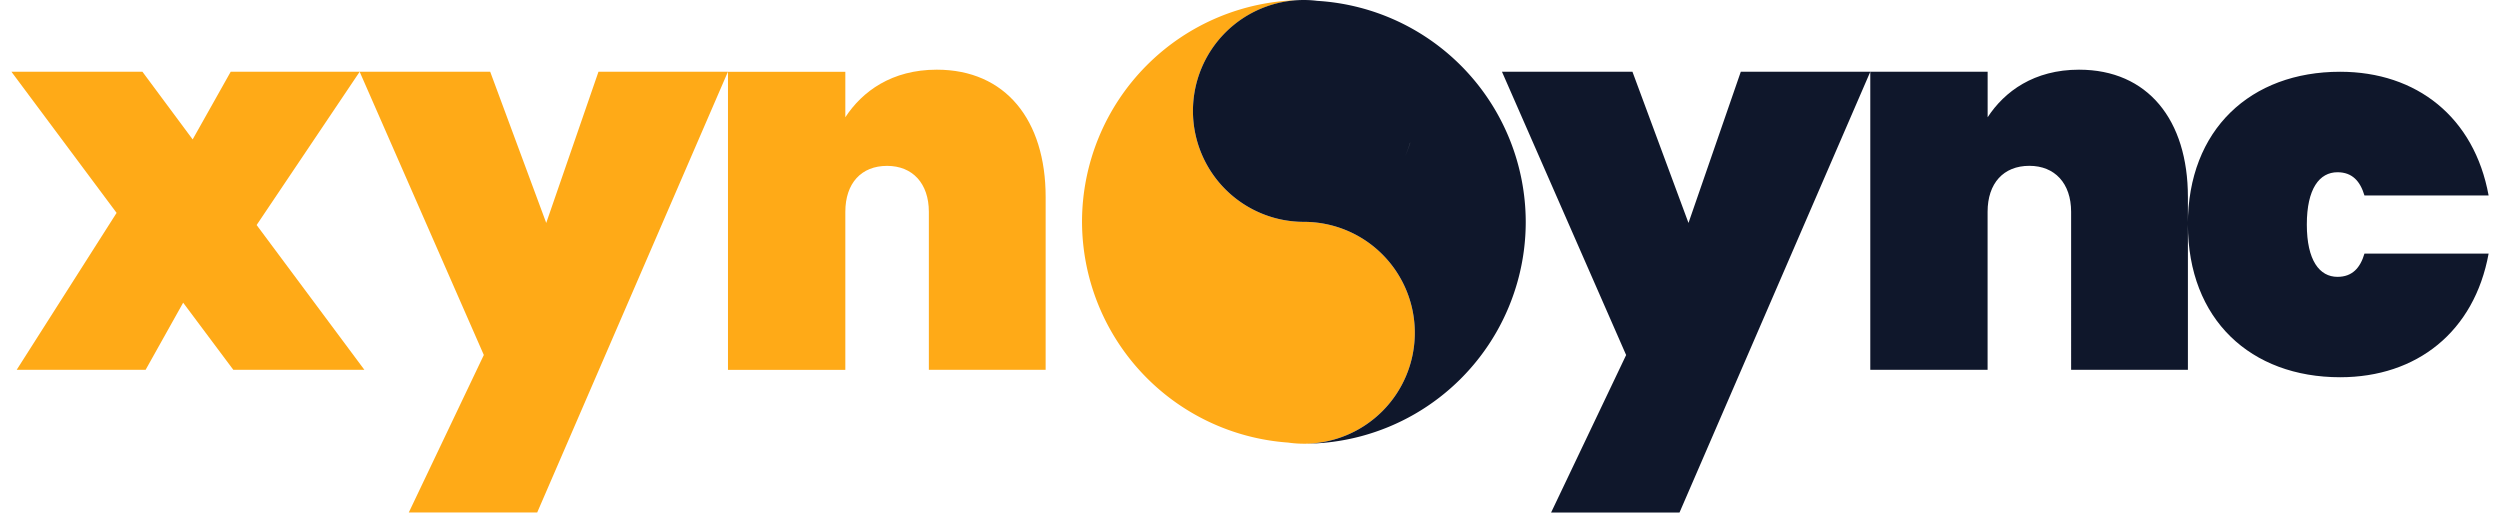
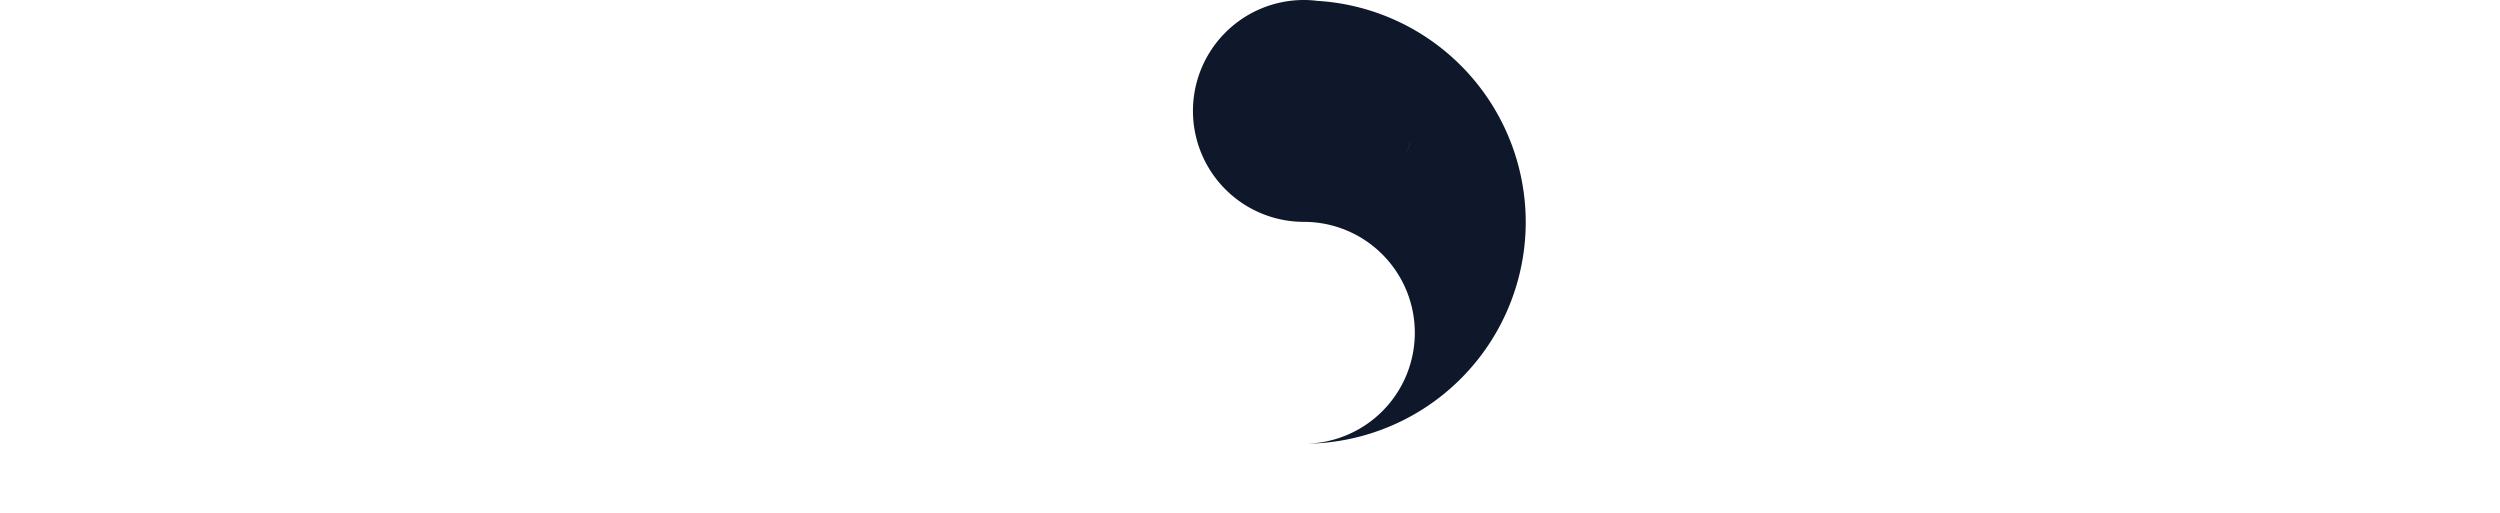
<svg xmlns="http://www.w3.org/2000/svg" xmlns:ns1="http://sodipodi.sourceforge.net/DTD/sodipodi-0.dtd" xmlns:ns2="http://www.inkscape.org/namespaces/inkscape" width="52.917mm" height="10.848mm" viewBox="0 0 52.917 10.848" version="1.1" id="svg1" xml:space="preserve" ns1:docname="logo.svg" ns2:version="1.4 (e7c3feb100, 2024-10-09)">
  <ns1:namedview id="namedview1" pagecolor="#505050" bordercolor="#eeeeee" borderopacity="1" ns2:showpageshadow="0" ns2:pageopacity="0" ns2:pagecheckerboard="0" ns2:deskcolor="#505050" ns2:document-units="mm" ns2:zoom="4.3345645" ns2:cx="87.6674" ns2:cy="9.4588511" ns2:window-width="1920" ns2:window-height="1008" ns2:window-x="0" ns2:window-y="0" ns2:window-maximized="1" ns2:current-layer="svg1" />
  <defs id="defs1" />
-   <rect style="fill:none;stroke-width:1" id="rect1" width="52.917" height="10.848" x="-1.7163086e-07" y="5.0756836e-07" />
-   <path id="path2" style="fill:#ffaa17;fill-opacity:1;stroke:none;stroke-width:1" d="m 27.573,0.002 a 4.696,4.696 0 0 0 -4.67,4.694 4.696,4.696 0 0 0 4.362,4.672 2.348,2.348 0 0 0 0.334,0.024 A 2.348,2.348 0 0 0 29.947,7.044 2.348,2.348 0 0 0 27.599,4.696 2.348,2.348 0 0 1 25.251,2.348 2.348,2.348 0 0 1 27.573,0.002 Z M 27.222,4.729 A 2.348,2.348 0 0 0 27.111,4.753 2.348,2.348 0 0 1 27.222,4.729 Z m -0.367,0.093 a 2.348,2.348 0 0 0 -0.127,0.047 2.348,2.348 0 0 1 0.127,-0.047 z m -0.355,0.154 a 2.348,2.348 0 0 0 -0.114,0.062 2.348,2.348 0 0 1 0.114,-0.062 z m -0.352,0.229 a 2.348,2.348 0 0 0 -0.069,0.052 2.348,2.348 0 0 1 0.069,-0.052 z m -0.336,0.319 a 2.348,2.348 0 0 0 -0.054,0.072 2.348,2.348 0 0 1 0.054,-0.072 z m -0.219,0.308 a 2.348,2.348 0 0 0 -0.063,0.116 2.348,2.348 0 0 1 0.063,-0.116 z m -0.169,0.342 a 2.348,2.348 0 0 0 -0.048,0.128 2.348,2.348 0 0 1 0.048,-0.128 z M 25.309,6.551 a 2.348,2.348 0 0 0 -0.026,0.118 2.348,2.348 0 0 1 0.026,-0.118 z m -0.024,0.874 a 2.348,2.348 0 0 0 0.026,0.117 2.348,2.348 0 0 1 -0.026,-0.117 z m 0.096,0.374 a 2.348,2.348 0 0 0 0.047,0.127 2.348,2.348 0 0 1 -0.047,-0.127 z m 0.162,0.367 a 2.348,2.348 0 0 0 0.057,0.105 2.348,2.348 0 0 1 -0.057,-0.105 z m 0.556,0.681 a 2.348,2.348 0 0 0 0.097,0.073 2.348,2.348 0 0 1 -0.097,-0.073 z m 0.317,0.22 a 2.348,2.348 0 0 0 0.12,0.065 2.348,2.348 0 0 1 -0.12,-0.065 z m 0.362,0.171 a 2.348,2.348 0 0 0 0.115,0.043 2.348,2.348 0 0 1 -0.115,-0.043 z" />
  <path id="path3" style="fill:#0f172b;fill-opacity:1;stroke:none;stroke-width:1" d="M 27.599,2.1095252e-6 A 2.348,2.348 0 0 0 25.251,2.348 2.348,2.348 0 0 0 27.599,4.696 2.348,2.348 0 0 0 27.924,4.673 2.348,2.348 0 0 1 27.599,4.696 2.348,2.348 0 0 1 29.947,7.044 2.348,2.348 0 0 1 27.599,9.392 4.696,4.696 0 0 0 32.295,4.696 4.696,4.696 0 0 0 27.881,0.018 2.348,2.348 0 0 0 27.716,0.003 2.348,2.348 0 0 0 27.599,1.1490704e-4 Z M 28.1,0.055 a 2.348,2.348 0 0 1 0.017,0.004 2.348,2.348 0 0 0 -0.017,-0.004 z m 0.383,0.118 a 2.348,2.348 0 0 1 0.006,0.002 2.348,2.348 0 0 0 -0.006,-0.002 z m 0.351,0.178 a 2.348,2.348 0 0 1 0.013,0.008 2.348,2.348 0 0 0 -0.013,-0.008 z m 0.32,0.237 a 2.348,2.348 0 0 1 0.006,0.005 2.348,2.348 0 0 0 -0.006,-0.005 z m 0.274,0.286 a 2.348,2.348 0 0 1 0.007,0.009 2.348,2.348 0 0 0 -0.007,-0.009 z m 0.22,0.325 a 2.348,2.348 0 0 1 0.008,0.014 2.348,2.348 0 0 0 -0.008,-0.014 z m 0.166,0.365 a 2.348,2.348 0 0 1 0.003,0.01 2.348,2.348 0 0 0 -0.003,-0.01 z m 0.099,0.38 a 2.348,2.348 0 0 1 0.003,0.016 2.348,2.348 0 0 0 -0.003,-0.016 z m 0.036,0.403 a 2.348,2.348 0 0 1 -0.023,0.325 2.348,2.348 0 0 0 0.023,-0.325 z m -0.027,0.348 a 2.348,2.348 0 0 1 -0.065,0.297 2.348,2.348 0 0 0 0.065,-0.297 z m -0.073,0.327 A 2.348,2.348 0 0 1 29.739,3.313 2.348,2.348 0 0 0 29.847,3.023 Z m -0.115,0.305 a 2.348,2.348 0 0 1 -0.156,0.286 2.348,2.348 0 0 0 0.156,-0.286 z M 29.57,3.624 A 2.348,2.348 0 0 1 29.381,3.875 2.348,2.348 0 0 0 29.57,3.624 Z M 29.362,3.897 A 2.348,2.348 0 0 1 29.149,4.11 2.348,2.348 0 0 0 29.362,3.897 Z M 29.126,4.131 A 2.348,2.348 0 0 1 28.875,4.319 2.348,2.348 0 0 0 29.126,4.131 Z M 28.865,4.325 A 2.348,2.348 0 0 1 28.58,4.481 2.348,2.348 0 0 0 28.865,4.325 Z m -0.301,0.162 a 2.348,2.348 0 0 1 -0.29,0.108 2.348,2.348 0 0 0 0.29,-0.108 z m -0.32,0.117 a 2.348,2.348 0 0 1 -0.297,0.065 2.348,2.348 0 0 0 0.297,-0.065 z" />
-   <path id="text11" style="font-weight:900;font-size:35.278px;font-family:Poppins;-inkscape-font-specification:'Poppins Heavy';letter-spacing:0px;fill:#ffaa17;fill-opacity:1;stroke-width:1" d="m 19.828,1.475 c -0.951,0 -1.577,0.459 -1.935,1.007 V 1.52 h -2.484 v 6.309 h 2.484 V 4.484 c 0,-0.604 0.336,-0.973 0.884,-0.973 0.537,0 0.884,0.369 0.884,0.973 v 3.344 h 2.472 V 4.171 c 0,-1.633 -0.85,-2.696 -2.304,-2.696 z M 0.242,1.519 2.468,4.506 0.353,7.828 H 3.082 L 3.877,6.407 4.939,7.828 H 7.713 L 5.432,4.763 7.613,1.519 H 4.883 L 4.078,2.951 3.015,1.519 Z m 7.371,0 2.628,5.995 -1.588,3.333 h 2.718 l 4.037,-9.329 H 12.668 L 11.562,4.719 10.376,1.519 Z" />
-   <path id="text14" style="font-weight:900;font-size:35.278px;font-family:Poppins;-inkscape-font-specification:'Poppins Heavy';letter-spacing:0px;fill:#0f172b;fill-opacity:1;stroke-width:1" d="m 44.007,1.475 c -0.951,0 -1.577,0.459 -1.935,1.007 V 1.519 H 39.588 V 7.828 h 2.483 V 4.483 c 0,-0.604 0.336,-0.973 0.884,-0.973 0.537,0 0.884,0.369 0.884,0.973 V 7.828 h 2.472 V 4.752 4.17 c 0,-1.633 -0.85,-2.695 -2.304,-2.695 z m 2.304,3.277 c 0,2.013 1.331,3.233 3.222,3.233 1.622,0 2.841,-0.962 3.143,-2.617 h -2.628 c -0.089,0.302 -0.257,0.492 -0.571,0.492 -0.38,0 -0.649,-0.347 -0.649,-1.107 0,-0.761 0.268,-1.107 0.649,-1.107 0.313,0 0.481,0.19 0.571,0.492 h 2.628 C 52.373,2.481 51.154,1.519 49.532,1.519 c -1.89,0 -3.222,1.219 -3.222,3.232 z M 31.792,1.519 34.42,7.515 32.832,10.848 h 2.718 L 39.588,1.519 H 36.847 L 35.74,4.719 34.554,1.519 Z" />
</svg>